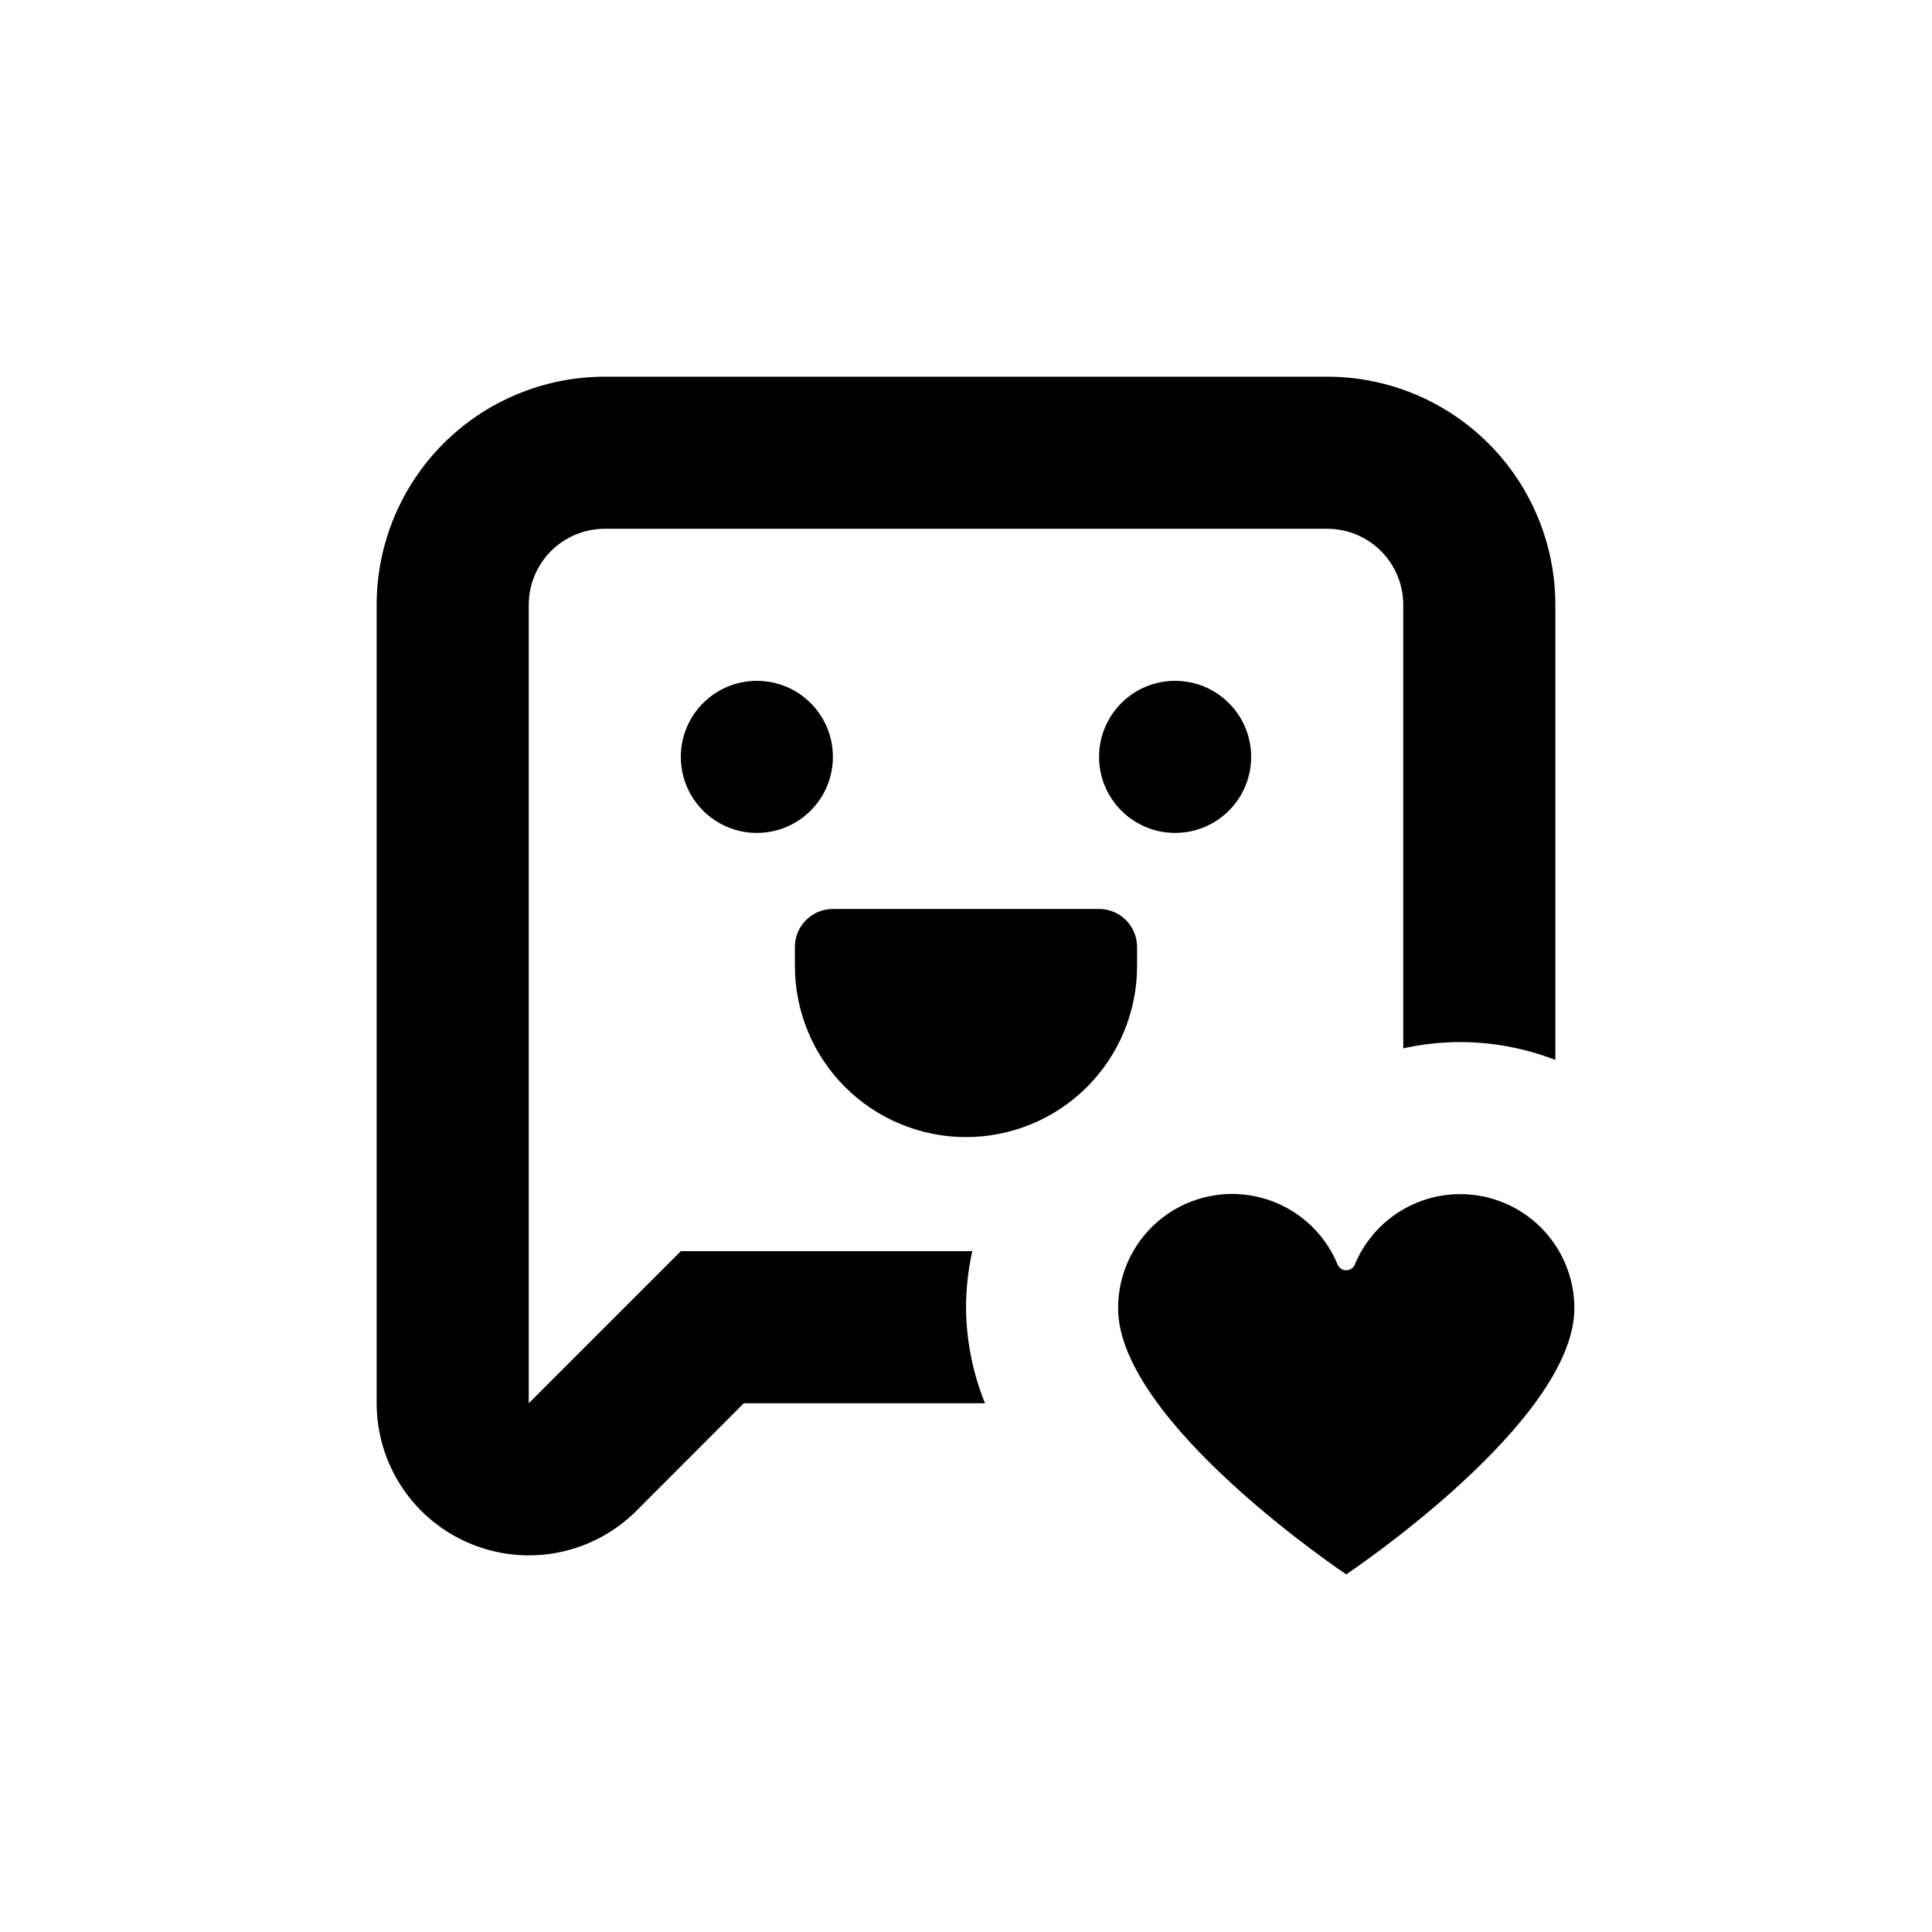
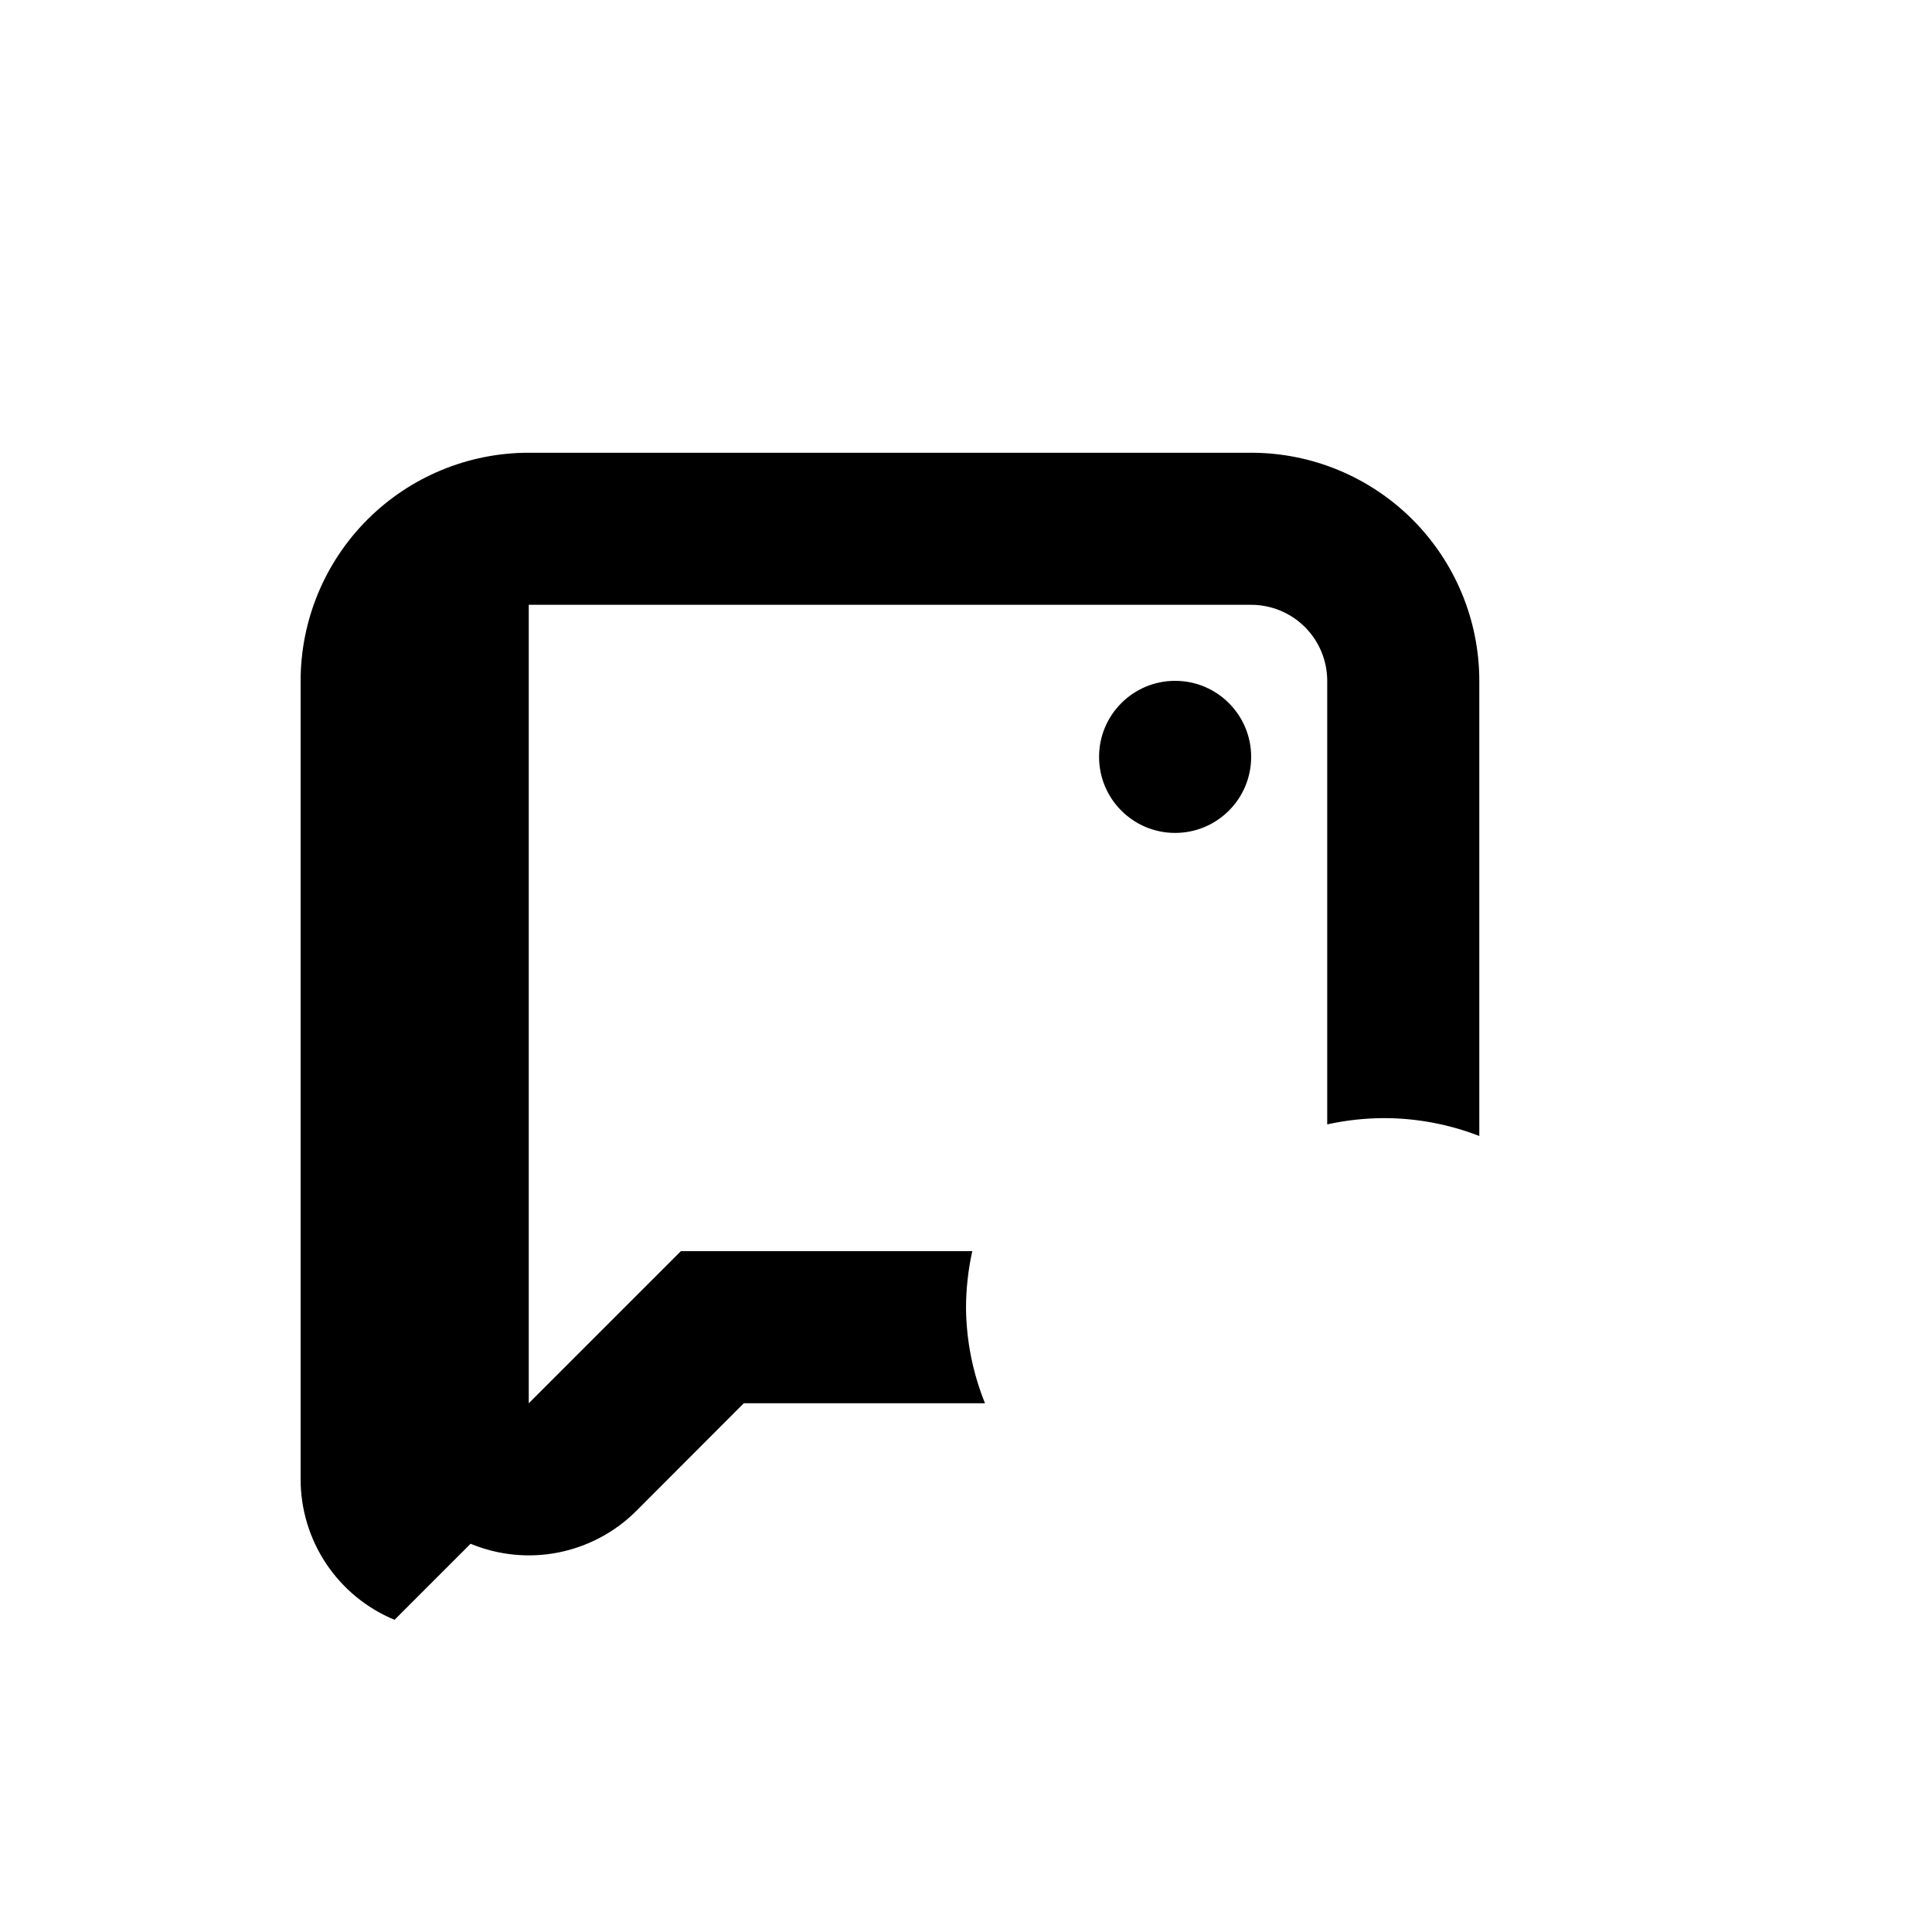
<svg xmlns="http://www.w3.org/2000/svg" fill="#000000" width="800px" height="800px" version="1.1" viewBox="144 144 512 512">
  <g>
-     <path d="m268.71 553.11c7.363 3.055 15.469 3.859 23.285 2.309 7.82-1.555 15.008-5.391 20.645-11.023l28.465-28.516h63.934c-3.242-8.008-4.949-16.551-5.035-25.191 0.008-5.082 0.562-10.148 1.66-15.113h-77.234l-40.305 40.305v-211.6c0-5.344 2.125-10.469 5.902-14.25 3.781-3.777 8.906-5.902 14.25-5.902h191.45c5.344 0 10.469 2.125 14.25 5.902 3.777 3.781 5.902 8.906 5.902 14.25v117.54c4.965-1.094 10.031-1.648 15.113-1.66 8.617 0.016 17.156 1.621 25.191 4.734v-120.61c0-16.031-6.371-31.41-17.707-42.75-11.34-11.336-26.715-17.707-42.75-17.707h-191.45c-16.031 0-31.41 6.371-42.75 17.707-11.336 11.34-17.707 26.719-17.707 42.75v211.6c0.004 7.973 2.367 15.762 6.797 22.391 4.43 6.625 10.727 11.793 18.094 14.84z" />
-     <path d="m364.73 344.58c0 11.133-9.02 20.152-20.152 20.152-11.129 0-20.152-9.02-20.152-20.152 0-11.129 9.023-20.152 20.152-20.152 11.133 0 20.152 9.023 20.152 20.152" />
+     <path d="m268.71 553.11c7.363 3.055 15.469 3.859 23.285 2.309 7.82-1.555 15.008-5.391 20.645-11.023l28.465-28.516h63.934c-3.242-8.008-4.949-16.551-5.035-25.191 0.008-5.082 0.562-10.148 1.66-15.113h-77.234l-40.305 40.305v-211.6h191.45c5.344 0 10.469 2.125 14.25 5.902 3.777 3.781 5.902 8.906 5.902 14.25v117.54c4.965-1.094 10.031-1.648 15.113-1.66 8.617 0.016 17.156 1.621 25.191 4.734v-120.61c0-16.031-6.371-31.41-17.707-42.75-11.34-11.336-26.715-17.707-42.75-17.707h-191.45c-16.031 0-31.41 6.371-42.75 17.707-11.336 11.34-17.707 26.719-17.707 42.75v211.6c0.004 7.973 2.367 15.762 6.797 22.391 4.43 6.625 10.727 11.793 18.094 14.84z" />
    <path d="m475.57 344.58c0 11.133-9.023 20.152-20.152 20.152-11.129 0-20.152-9.02-20.152-20.152 0-11.129 9.023-20.152 20.152-20.152 11.129 0 20.152 9.023 20.152 20.152" />
-     <path d="m400 445.34c12.023 0 23.559-4.777 32.062-13.277 8.5-8.504 13.277-20.039 13.277-32.062v-5.039c0-2.672-1.059-5.234-2.949-7.125-1.891-1.891-4.453-2.953-7.125-2.953h-70.535c-5.562 0-10.074 4.512-10.074 10.078v5.039c0 12.023 4.777 23.559 13.281 32.062 8.504 8.5 20.035 13.277 32.062 13.277z" />
-     <path d="m530.99 460.46c-5.988-0.004-11.84 1.77-16.82 5.098-4.977 3.328-8.855 8.059-11.141 13.594-0.391 0.902-1.281 1.492-2.266 1.492-0.988 0-1.879-0.59-2.269-1.492-3.574-8.711-11.008-15.254-20.098-17.703-9.09-2.449-18.801-0.523-26.27 5.207-7.469 5.734-11.836 14.617-11.82 24.031 0 30.23 60.457 70.535 60.457 70.535s60.457-40.305 60.457-70.535c0-8.016-3.188-15.707-8.855-21.375-5.668-5.668-13.355-8.852-21.375-8.852z" />
  </g>
</svg>